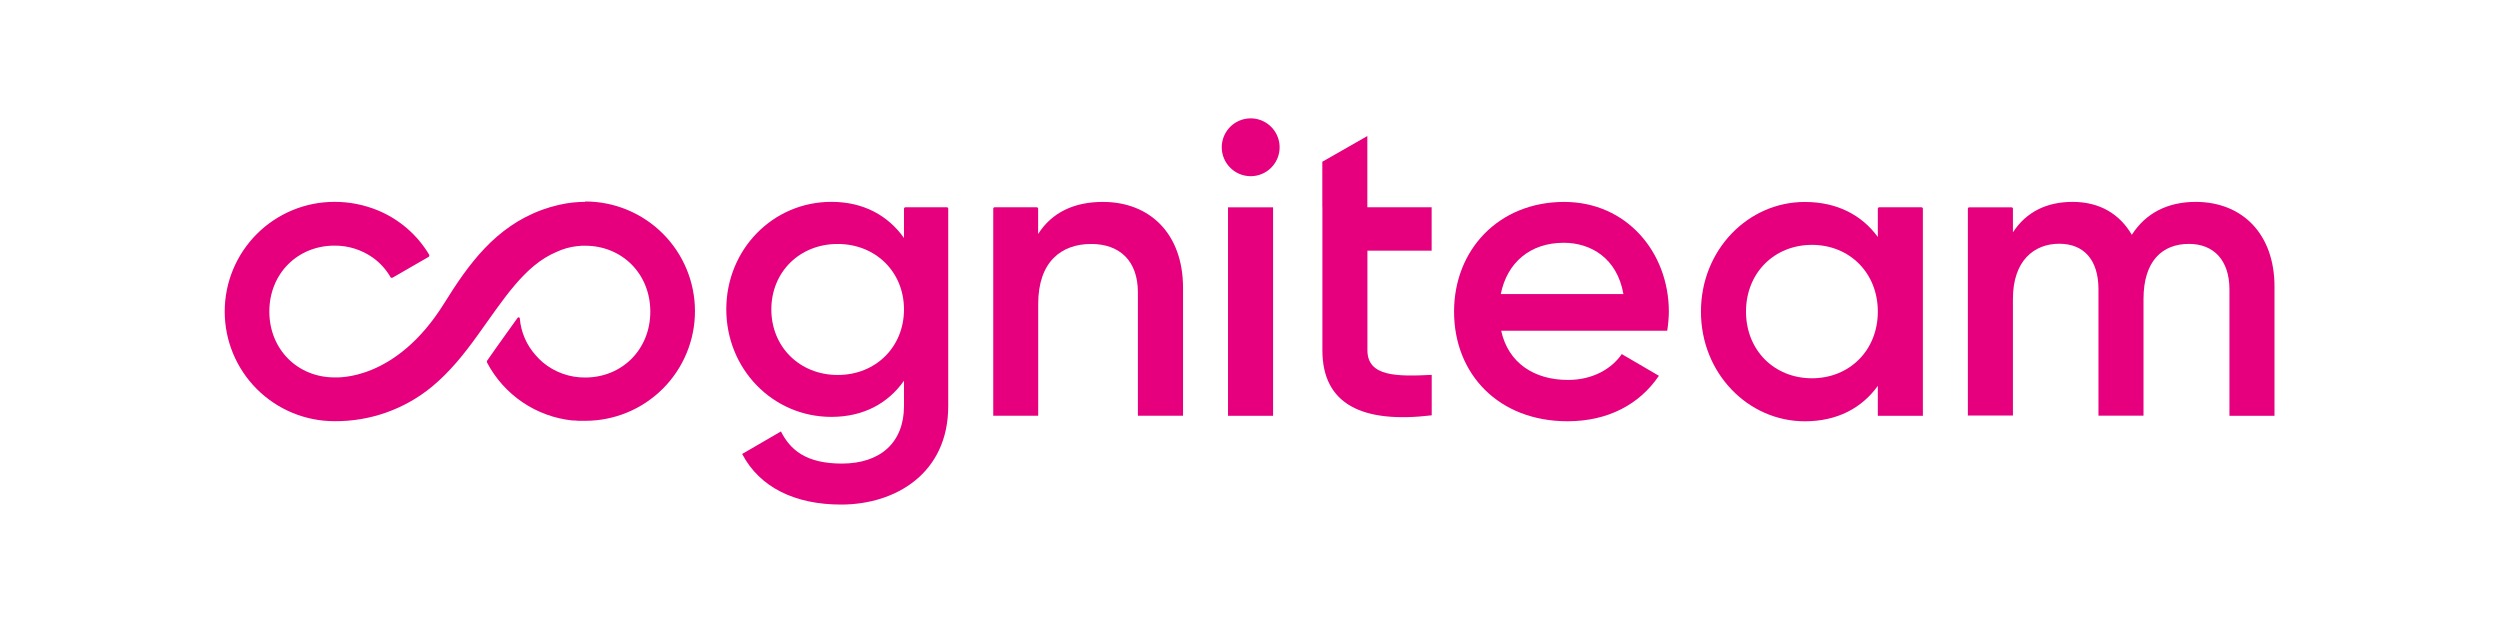
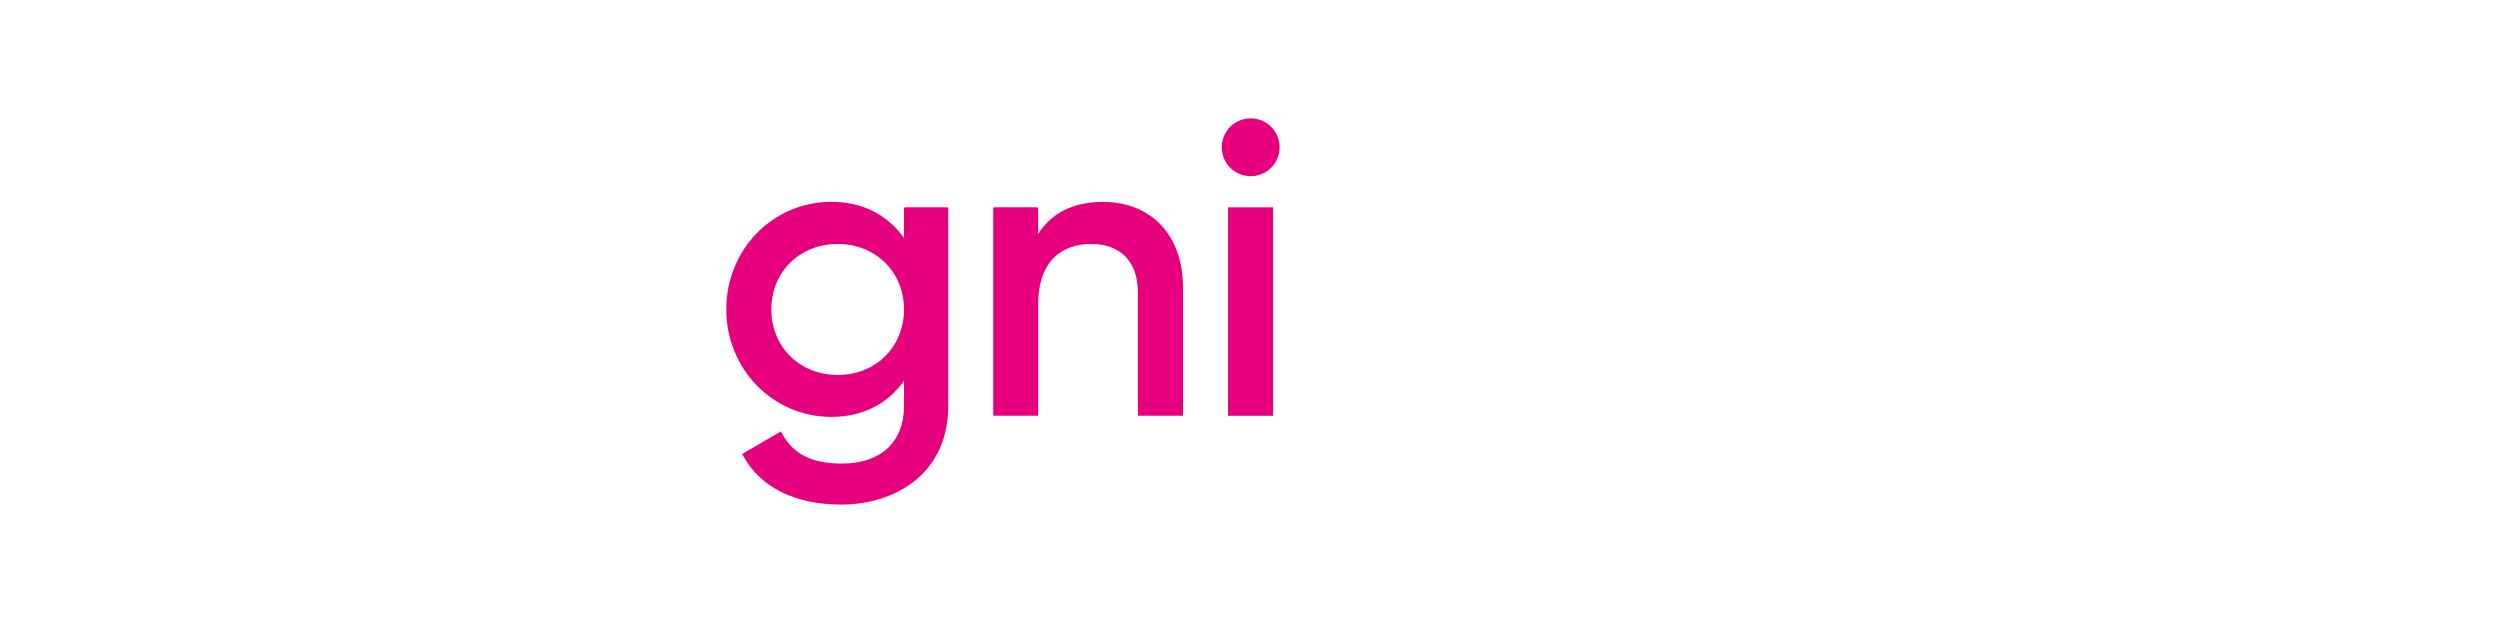
<svg xmlns="http://www.w3.org/2000/svg" width="1400" zoomAndPan="magnify" viewBox="0 0 1050 262.5" height="350" preserveAspectRatio="xMidYMid meet" version="1.0">
  <path fill="#e6007e" d="M 496.871 120.848 L 496.871 174.617 L 477.914 174.617 L 477.914 122.777 C 477.914 109.477 470.215 102.465 458.293 102.465 C 445.852 102.465 436.043 109.828 436.043 127.68 L 436.043 174.617 L 417.164 174.617 L 417.164 87.664 C 417.164 87.582 417.18 87.5 417.211 87.426 C 417.242 87.348 417.285 87.281 417.344 87.223 C 417.402 87.164 417.469 87.121 417.547 87.09 C 417.621 87.059 417.703 87.039 417.785 87.039 L 435.387 87.039 C 435.555 87.039 435.711 87.105 435.828 87.223 C 435.945 87.34 436.012 87.496 436.012 87.664 L 436.012 98.289 C 441.797 89.18 451.199 84.809 463.168 84.809 C 482.852 84.777 496.871 98.094 496.871 120.848 Z M 496.871 120.848 " fill-opacity="1" fill-rule="nonzero" />
-   <path fill="#e6007e" d="M 658.535 159.574 C 669.047 159.574 676.93 154.852 681.137 148.719 L 696.734 157.828 C 688.672 169.746 675.473 176.926 658.355 176.926 C 629.496 176.926 610.707 157.191 610.707 130.867 C 610.707 104.938 629.449 84.809 656.957 84.809 C 683.066 84.809 700.926 105.82 700.926 131.035 C 700.875 133.672 700.641 136.305 700.23 138.914 L 630.5 138.914 C 633.477 152.574 644.52 159.574 658.535 159.574 Z M 681.836 123.504 C 679.207 108.445 668.168 101.965 656.773 101.965 C 642.59 101.965 632.945 110.375 630.332 123.504 Z M 681.836 123.504 " fill-opacity="1" fill-rule="nonzero" />
-   <path fill="#e6007e" d="M 807.609 87.664 L 807.609 174.648 L 788.688 174.648 L 788.688 162.047 C 782.035 171.324 771.691 176.941 758.02 176.941 C 734.207 176.941 714.398 156.797 714.398 130.883 C 714.398 104.969 734.145 84.824 758.02 84.824 C 771.691 84.824 782.035 90.426 788.688 99.535 L 788.688 87.664 C 788.688 87.582 788.703 87.5 788.734 87.426 C 788.766 87.352 788.812 87.285 788.871 87.227 C 788.926 87.172 788.996 87.129 789.07 87.098 C 789.148 87.066 789.227 87.055 789.309 87.055 L 807.004 87.055 C 807.164 87.055 807.32 87.121 807.434 87.234 C 807.547 87.348 807.609 87.5 807.609 87.664 Z M 788.688 130.867 C 788.688 114.578 776.777 102.844 761.012 102.844 C 745.246 102.844 733.324 114.578 733.324 130.867 C 733.324 147.156 745.23 158.875 761.012 158.875 C 776.793 158.875 788.688 147.141 788.688 130.867 Z M 788.688 130.867 " fill-opacity="1" fill-rule="nonzero" />
  <path fill="#e6007e" d="M 397.66 87.055 C 397.738 87.055 397.816 87.07 397.891 87.102 C 397.961 87.133 398.031 87.18 398.086 87.234 C 398.141 87.293 398.184 87.359 398.211 87.434 C 398.242 87.504 398.254 87.582 398.254 87.664 L 398.254 170.594 C 398.254 198.785 376.184 211.918 353.234 211.918 C 333.961 211.918 319.059 204.734 311.711 190.664 L 327.992 181.207 C 331.848 188.797 338.336 194.703 353.582 194.703 C 369.867 194.703 379.676 185.762 379.676 170.535 L 379.676 159.906 C 373.023 169.363 362.695 175.09 349.195 175.09 C 324.496 175.09 305.043 154.941 305.043 129.895 C 305.043 104.848 324.512 84.777 349.195 84.777 C 362.695 84.777 373.023 90.562 379.676 99.961 L 379.676 87.664 C 379.676 87.5 379.742 87.348 379.855 87.234 C 379.969 87.121 380.125 87.055 380.285 87.055 Z M 379.676 129.957 C 379.676 114.199 367.77 102.465 351.82 102.465 C 335.875 102.465 323.965 114.199 323.965 129.957 C 323.965 145.715 335.891 157.492 351.852 157.492 C 367.816 157.492 379.676 145.715 379.676 129.957 Z M 379.676 129.957 " fill-opacity="1" fill-rule="nonzero" />
  <path fill="#e6007e" d="M 513.137 61.855 C 513.137 59.453 513.852 57.105 515.188 55.109 C 516.523 53.113 518.418 51.555 520.641 50.637 C 522.859 49.719 525.301 49.477 527.66 49.945 C 530.016 50.414 532.18 51.57 533.879 53.27 C 535.582 54.969 536.738 57.133 537.207 59.488 C 537.676 61.844 537.434 64.285 536.516 66.504 C 535.594 68.723 534.039 70.621 532.039 71.953 C 530.043 73.289 527.691 74 525.289 74 C 522.066 74 518.977 72.723 516.699 70.445 C 514.418 68.164 513.137 65.078 513.137 61.855 Z M 515.766 87.086 L 534.691 87.086 L 534.691 174.648 L 515.766 174.648 Z M 515.766 87.086 " fill-opacity="1" fill-rule="nonzero" />
-   <path fill="#e6007e" d="M 555.375 86.875 L 555.375 67.93 L 574.285 57.137 L 574.285 87.055 L 601.293 87.055 L 601.293 105.273 L 574.316 105.273 L 574.316 147.109 C 574.316 158.312 586.953 158.145 601.32 157.449 L 601.32 174.434 C 572.234 177.926 555.406 169.883 555.406 147.109 L 555.406 86.875 Z M 555.375 86.875 " fill-opacity="1" fill-rule="nonzero" />
-   <path fill="#e6007e" d="M 955.289 120.348 L 955.289 174.648 L 936.363 174.648 L 936.363 121.516 C 936.363 109.266 929.711 102.434 919.367 102.434 C 908.16 102.434 900.277 109.613 900.277 125.555 L 900.277 174.586 L 881.352 174.586 L 881.352 121.453 C 881.352 109.203 875.277 102.371 864.887 102.371 C 854.254 102.371 845.43 109.555 845.43 125.492 L 845.43 174.527 L 826.504 174.527 L 826.504 87.664 C 826.504 87.582 826.52 87.504 826.551 87.434 C 826.582 87.359 826.625 87.293 826.684 87.238 C 826.742 87.184 826.809 87.141 826.879 87.113 C 826.953 87.082 827.035 87.07 827.113 87.07 L 844.824 87.07 C 844.902 87.07 844.98 87.082 845.055 87.113 C 845.129 87.141 845.195 87.184 845.25 87.238 C 845.309 87.293 845.352 87.359 845.383 87.434 C 845.414 87.504 845.43 87.582 845.43 87.664 L 845.43 97.574 C 851.035 88.984 859.617 84.793 870.492 84.793 C 881.883 84.793 890.234 89.863 895.371 98.625 C 901.156 89.516 910.438 84.793 922.176 84.793 C 941.969 84.809 955.289 98.457 955.289 120.348 Z M 955.289 120.348 " fill-opacity="1" fill-rule="nonzero" />
-   <path fill="#e6007e" d="M 245.746 84.777 C 242.277 84.781 238.82 85.156 235.434 85.902 L 234.582 86.098 L 234.113 86.207 C 231.945 86.715 229.809 87.352 227.719 88.117 C 207.973 95.312 196.719 111.043 186.586 127.344 C 166.25 160.09 141.723 158.512 140.461 158.512 C 125.043 158.512 113.121 146.777 113.121 130.836 C 113.121 114.898 125.027 103.164 140.461 103.164 C 146.203 103.109 151.816 104.855 156.516 108.156 C 159.578 110.324 162.133 113.133 164 116.383 C 164.043 116.457 164.102 116.523 164.168 116.574 C 164.234 116.625 164.312 116.66 164.395 116.684 C 164.477 116.703 164.562 116.707 164.645 116.695 C 164.73 116.684 164.812 116.656 164.883 116.613 L 179.98 107.914 C 180.059 107.867 180.129 107.809 180.188 107.734 C 180.242 107.66 180.285 107.578 180.309 107.488 C 180.332 107.402 180.34 107.309 180.324 107.215 C 180.316 107.125 180.285 107.039 180.238 106.957 C 175.223 98.574 167.633 92.035 158.594 88.316 C 152.84 85.969 146.68 84.766 140.461 84.777 C 134.41 84.777 128.418 85.969 122.824 88.285 C 117.234 90.598 112.156 93.992 107.875 98.27 C 103.598 102.547 100.203 107.621 97.887 113.211 C 95.57 118.801 94.379 124.789 94.379 130.836 C 94.379 136.887 95.57 142.875 97.887 148.461 C 100.203 154.051 103.598 159.129 107.875 163.406 C 112.156 167.68 117.234 171.074 122.824 173.391 C 128.418 175.703 134.41 176.895 140.461 176.895 C 155.344 177.027 169.805 171.934 181.316 162.504 C 188.82 156.34 194.984 148.645 200.574 140.84 C 211.207 126.176 220.152 111.465 233.746 105.805 C 236.438 104.543 239.316 103.727 242.266 103.391 C 242.938 103.391 243.59 103.238 244.273 103.207 C 244.957 103.176 245.273 103.207 245.793 103.207 C 261.223 103.207 273.129 114.941 273.129 130.883 C 273.129 146.82 261.223 158.555 245.793 158.555 C 239.297 158.621 232.992 156.371 228.004 152.211 C 226.914 151.281 225.898 150.266 224.969 149.176 C 221.121 144.887 218.785 139.461 218.316 133.723 C 218.309 133.621 218.27 133.523 218.211 133.441 C 218.145 133.363 218.059 133.305 217.965 133.277 C 217.867 133.246 217.762 133.246 217.664 133.277 C 217.566 133.309 217.48 133.367 217.418 133.449 C 215.758 135.727 214.062 138.094 212.332 140.551 C 210.965 142.484 209.582 144.422 208.184 146.367 C 207.746 146.973 206.012 149.402 204.586 151.496 C 204.512 151.621 204.473 151.762 204.473 151.906 C 204.473 152.051 204.512 152.195 204.586 152.316 C 208.102 159.004 213.215 164.715 219.469 168.953 C 225.727 173.191 232.93 175.82 240.445 176.605 L 241.25 176.605 C 241.812 176.605 242.375 176.711 242.938 176.742 C 243.496 176.773 244.453 176.742 245.137 176.742 L 245.805 176.742 C 258.027 176.742 269.75 171.891 278.391 163.254 C 287.035 154.617 291.887 142.898 291.887 130.684 C 291.887 118.469 287.035 106.754 278.391 98.117 C 269.75 89.48 258.027 84.625 245.805 84.625 Z M 245.746 84.777 " fill-opacity="1" fill-rule="nonzero" />
</svg>